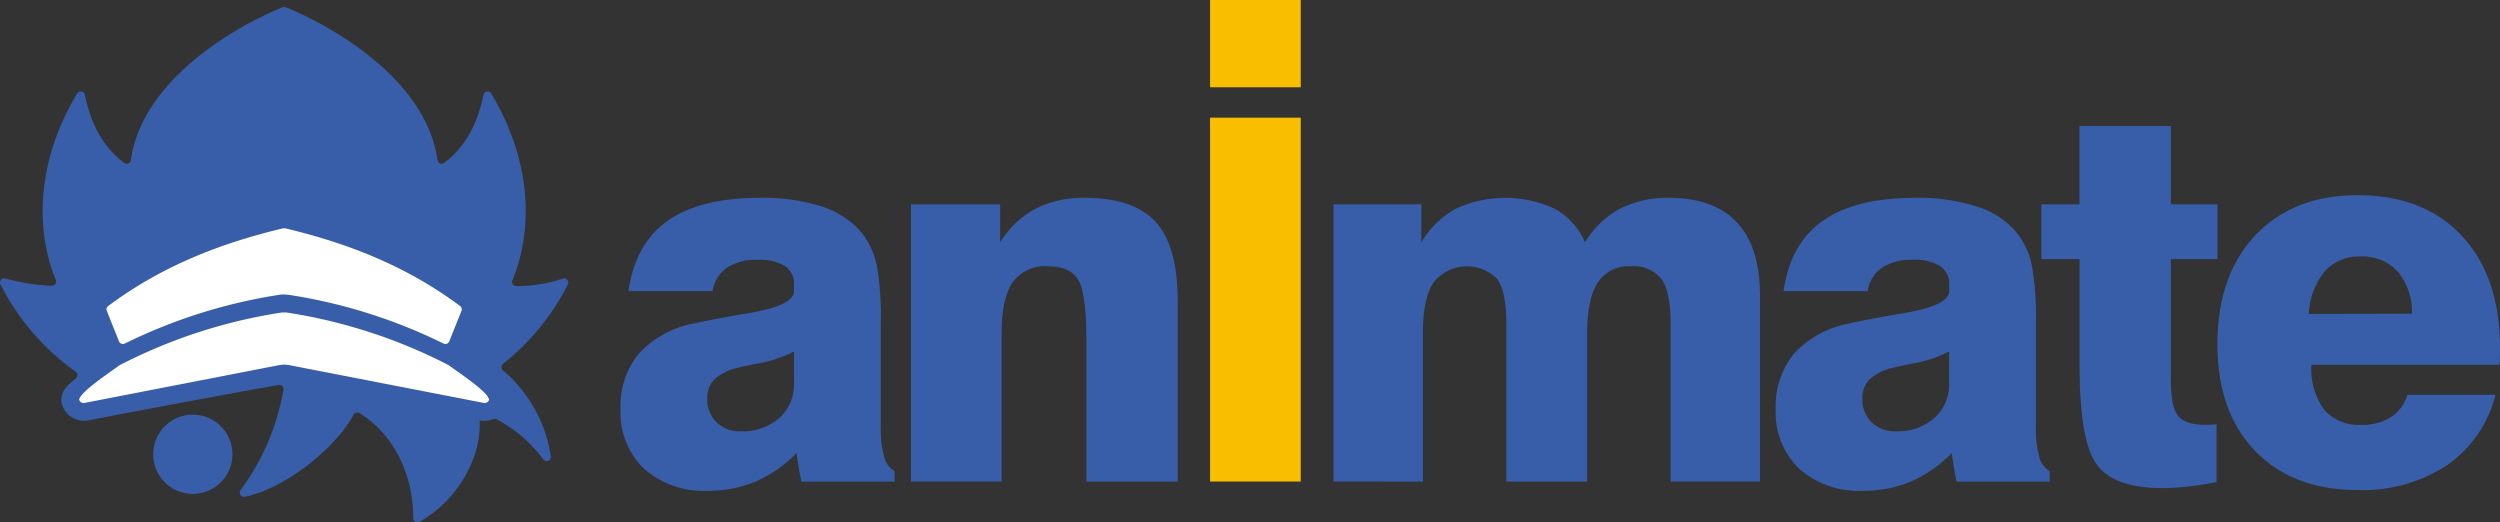
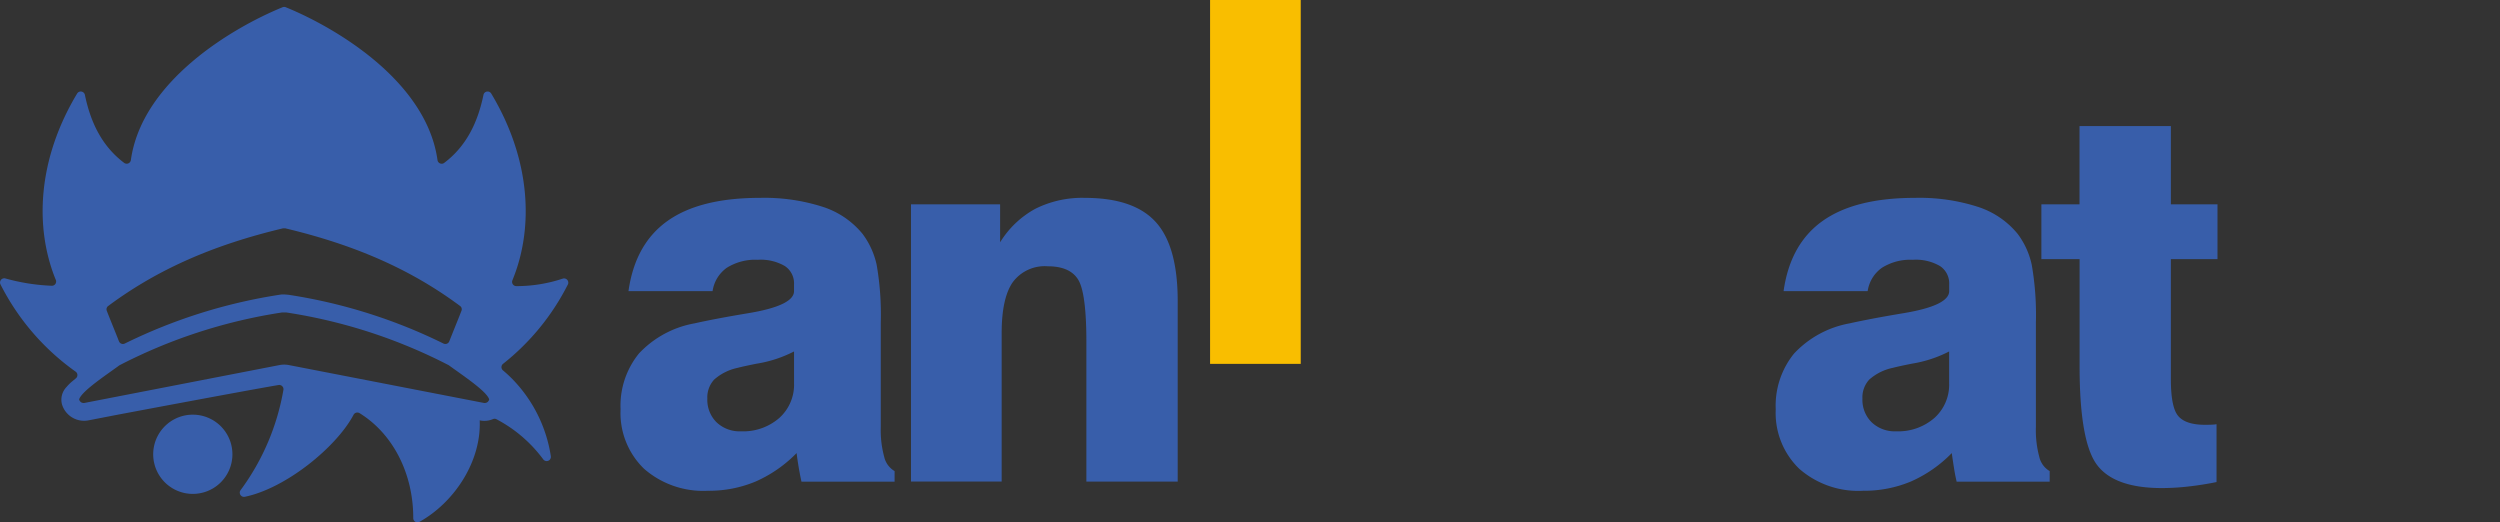
<svg xmlns="http://www.w3.org/2000/svg" width="313.287" height="65.456" viewBox="0 0 313.287 65.456">
  <rect x="0" y="0" width="313.287" height="65.456" fill="#333333" stroke="none" />
  <defs>
    <clipPath id="clip-path">
      <rect id="長方形_52" data-name="長方形 52" width="313.287" height="65.456" fill="none" />
    </clipPath>
  </defs>
  <g id="グループ_141" data-name="グループ 141" transform="translate(-0.001 0.001)">
    <g id="グループ_119" data-name="グループ 119" transform="translate(0.001 -0.001)" clip-path="url(#clip-path)">
-       <path id="パス_26" data-name="パス 26" d="M7.12,48.155l1.593-2.073.477-4.145,4.625-18.014,2.548-8.449L20.19,9.257l25.189.638s6.218,8.449,6.057,8.924,2.392,10.045,2.392,10.045l5.421,7.494-1.913,7.175L60.2,48.791l-.958,1.463L40.755,45.922l-16.26-.158L9.19,49.43Z" transform="translate(1.58 2.053)" fill="#fff" />
      <path id="パス_27" data-name="パス 27" d="M85.385,43.508a5.6,5.6,0,0,1-1.854,4.372,6.881,6.881,0,0,1-4.79,1.668,4.2,4.2,0,0,1-3.062-1.125,3.963,3.963,0,0,1-1.161-2.976,3.3,3.3,0,0,1,.854-2.38A6.435,6.435,0,0,1,78.294,41.6q.834-.218,2.452-.536a15.514,15.514,0,0,0,4.638-1.525Zm12.6,11.025a2.782,2.782,0,0,1-1.3-1.774,12.719,12.719,0,0,1-.433-3.717V35.949a36.5,36.5,0,0,0-.512-7.254,9.987,9.987,0,0,0-1.772-3.89,10.653,10.653,0,0,0-5-3.393,23.941,23.941,0,0,0-7.864-1.119q-7.5,0-11.567,2.886t-4.9,8.8h10.54a4.339,4.339,0,0,1,1.785-2.926,6.7,6.7,0,0,1,3.885-1,6.009,6.009,0,0,1,3.392.788,2.607,2.607,0,0,1,1.144,2.3v.838q0,1.844-5.931,2.8-3.961.663-6.541,1.241a12.571,12.571,0,0,0-6.965,3.779,10.37,10.37,0,0,0-2.3,7,9.71,9.71,0,0,0,2.945,7.444,11.252,11.252,0,0,0,8,2.755,15.114,15.114,0,0,0,5.975-1.156,16.446,16.446,0,0,0,5.139-3.565q.119.955.274,1.854t.335,1.726H97.984Z" transform="translate(14.121 4.502)" fill="#385eaa" />
      <path id="パス_28" data-name="パス 28" d="M93.433,55.845V21.1H104.6v4.765a11.8,11.8,0,0,1,4.411-4.2,13.089,13.089,0,0,1,6.2-1.372q6.149,0,8.9,3.035t2.744,9.921v22.6H115.412V38.361q0-6.132-1.024-7.811c-.687-1.122-1.957-1.681-3.8-1.681a4.987,4.987,0,0,0-4.407,2c-.924,1.333-1.386,3.453-1.386,6.374v18.6Z" transform="translate(20.728 4.502)" fill="#385eaa" />
-       <path id="パス_29" data-name="パス 29" d="M124.107,0h11.361V10.934H124.107Zm0,14.744h11.361v45.6H124.107Z" transform="translate(27.533 0)" fill="#f9be00" />
-       <path id="パス_30" data-name="パス 30" d="M136.765,55.845V21.1h11.006v4.765a11.44,11.44,0,0,1,4.3-4.2,14.762,14.762,0,0,1,12.431,0,8.754,8.754,0,0,1,3.786,4.2,11.285,11.285,0,0,1,4.341-4.186,13,13,0,0,1,6.17-1.39q5.638,0,8.524,3.085t2.884,9.168v23.3h-11.2V36q0-3.964-1.147-5.548a4.472,4.472,0,0,0-3.885-1.581,4.533,4.533,0,0,0-4.1,2.049q-1.325,2.045-1.323,6.326v18.6H158.421V36q0-3.964-1.146-5.548a5.327,5.327,0,0,0-7.988.468q-1.327,2.045-1.323,6.326v18.6Z" transform="translate(30.342 4.502)" fill="#385eaa" />
+       <path id="パス_29" data-name="パス 29" d="M124.107,0h11.361V10.934H124.107Zh11.361v45.6H124.107Z" transform="translate(27.533 0)" fill="#f9be00" />
      <path id="パス_31" data-name="パス 31" d="M203.853,43.508A5.594,5.594,0,0,1,202,47.88a6.9,6.9,0,0,1-4.79,1.668,4.194,4.194,0,0,1-3.061-1.125,3.95,3.95,0,0,1-1.162-2.976,3.278,3.278,0,0,1,.855-2.38,6.408,6.408,0,0,1,2.917-1.465c.556-.145,1.375-.324,2.451-.536a15.543,15.543,0,0,0,4.643-1.525Zm12.6,11.025a2.769,2.769,0,0,1-1.3-1.774,12.74,12.74,0,0,1-.429-3.717V35.949a36.511,36.511,0,0,0-.517-7.254,9.879,9.879,0,0,0-1.768-3.89,10.671,10.671,0,0,0-5-3.393,23.939,23.939,0,0,0-7.868-1.119q-7.494,0-11.564,2.886t-4.9,8.8h10.537a4.353,4.353,0,0,1,1.79-2.926,6.687,6.687,0,0,1,3.878-1,6,6,0,0,1,3.4.788,2.6,2.6,0,0,1,1.146,2.3v.838q0,1.844-5.928,2.8-3.959.663-6.546,1.241a12.576,12.576,0,0,0-6.961,3.779,10.359,10.359,0,0,0-2.3,7,9.7,9.7,0,0,0,2.948,7.444,11.236,11.236,0,0,0,8,2.755,15.146,15.146,0,0,0,5.977-1.156,16.306,16.306,0,0,0,5.136-3.565c.086.637.181,1.255.274,1.854s.205,1.171.336,1.726H216.45Z" transform="translate(40.403 4.502)" fill="#385eaa" />
      <path id="パス_32" data-name="パス 32" d="M209.367,29.606V22.736h4.779V12.931h11.448v9.805h5.843v6.869h-5.843V44.67c0,2.3.294,3.828.9,4.568s1.723,1.127,3.372,1.127c.362,0,.649-.007.849-.015s.406-.031.6-.053v7.244q-1.769.359-3.5.552a29.55,29.55,0,0,1-3.345.2q-5.947,0-8.129-2.9t-2.185-12.324V29.606Z" transform="translate(46.449 2.869)" fill="#385eaa" />
-       <path id="パス_33" data-name="パス 33" d="M240.869,29.566a5.721,5.721,0,0,1,4.479-1.862,5.976,5.976,0,0,1,4.679,1.9,7.83,7.83,0,0,1,1.772,5.264l-12.921.029a9,9,0,0,1,1.992-5.327m8.279,18.278a6.745,6.745,0,0,1-3.727.948,5.642,5.642,0,0,1-4.644-1.932,8.626,8.626,0,0,1-1.577-5.588h23.567c.02-.214.038-.463.049-.748s.017-.707.017-1.265q0-9.01-4.76-14.126T245,20.021q-8.066,0-12.82,5.025T227.422,38.7q0,8.471,4.725,13.365T245,56.969a19.255,19.255,0,0,0,11.2-3.121,15.125,15.125,0,0,0,6.062-8.814H251.224a5.082,5.082,0,0,1-2.076,2.81" transform="translate(50.454 4.441)" fill="#385eaa" />
      <path id="パス_34" data-name="パス 34" d="M71.164,35.494a.53.53,0,0,0-.638-.736,18.391,18.391,0,0,1-5.833.941.529.529,0,0,1-.481-.729c2.744-6.666,2.265-15.229-2.655-23.406a.53.53,0,0,0-.971.167c-.749,3.635-2.252,6.515-4.923,8.527a.529.529,0,0,1-.838-.356C53.439,10.022,42.1,3.32,35.81.749a.52.52,0,0,0-.4,0C29.124,3.32,17.785,10.022,16.4,19.9a.529.529,0,0,1-.837.356c-2.672-2.012-4.176-4.892-4.925-8.527a.53.53,0,0,0-.97-.167c-4.912,8.16-5.4,16.7-2.672,23.364a.529.529,0,0,1-.5.727,25.129,25.129,0,0,1-5.806-.913.53.53,0,0,0-.629.742A30,30,0,0,0,9.474,46.412a.529.529,0,0,1,.035.841l-.473.391a5.155,5.155,0,0,0-.689.687,2.284,2.284,0,0,0-.579,2.185,2.89,2.89,0,0,0,3.275,2.012l3.613-.7s16.411-3.094,20.251-3.736a.531.531,0,0,1,.612.6,29.67,29.67,0,0,1-5.344,12.54.53.53,0,0,0,.507.865C35.87,61.026,42.2,55.817,44.308,51.82a.534.534,0,0,1,.756-.2c4.219,2.607,6.736,7.626,6.723,13.145a.528.528,0,0,0,.78.472c4.419-2.466,7.766-7.629,7.546-12.717l.067.012a2.708,2.708,0,0,0,1.6-.172.511.511,0,0,1,.429.016,17.266,17.266,0,0,1,5.86,5.021.531.531,0,0,0,.96-.38A17.628,17.628,0,0,0,64.2,47.338c-.369-.378-.762-.74-1.174-1.085a.529.529,0,0,1,.017-.819,29.769,29.769,0,0,0,8.119-9.941M13.543,38.2l0,0c6.1-4.539,13.066-7.633,21.913-9.742a9.676,9.676,0,0,1,.305,0c8.846,2.109,15.808,5.2,21.912,9.742l0,0a.509.509,0,0,1,.156.588c-.315.827-1.141,2.838-1.527,3.828a.529.529,0,0,1-.733.275,66.594,66.594,0,0,0-19.112-6.06,6.136,6.136,0,0,0-1.014-.09,2.616,2.616,0,0,0-.4.038,66.93,66.93,0,0,0-19.4,6.113.53.53,0,0,1-.734-.275c-.385-.99-1.212-3-1.527-3.828a.508.508,0,0,1,.159-.588M60.606,50.33,36.144,45.58a3.225,3.225,0,0,0-1.062,0L10.616,50.33a.578.578,0,0,1-.7-.434c.292-1.035,3.543-3.162,5.055-4.279h0A65.928,65.928,0,0,1,35.337,39h.549a65.928,65.928,0,0,1,20.361,6.616c1.511,1.117,4.764,3.244,5.056,4.279a.579.579,0,0,1-.7.434" transform="translate(0 0.157)" fill="#385eaa" />
      <path id="パス_35" data-name="パス 35" d="M20.678,42.529a4.964,4.964,0,1,0,4.962,4.963,4.965,4.965,0,0,0-4.962-4.963" transform="translate(3.486 9.435)" fill="#385eaa" />
    </g>
  </g>
</svg>